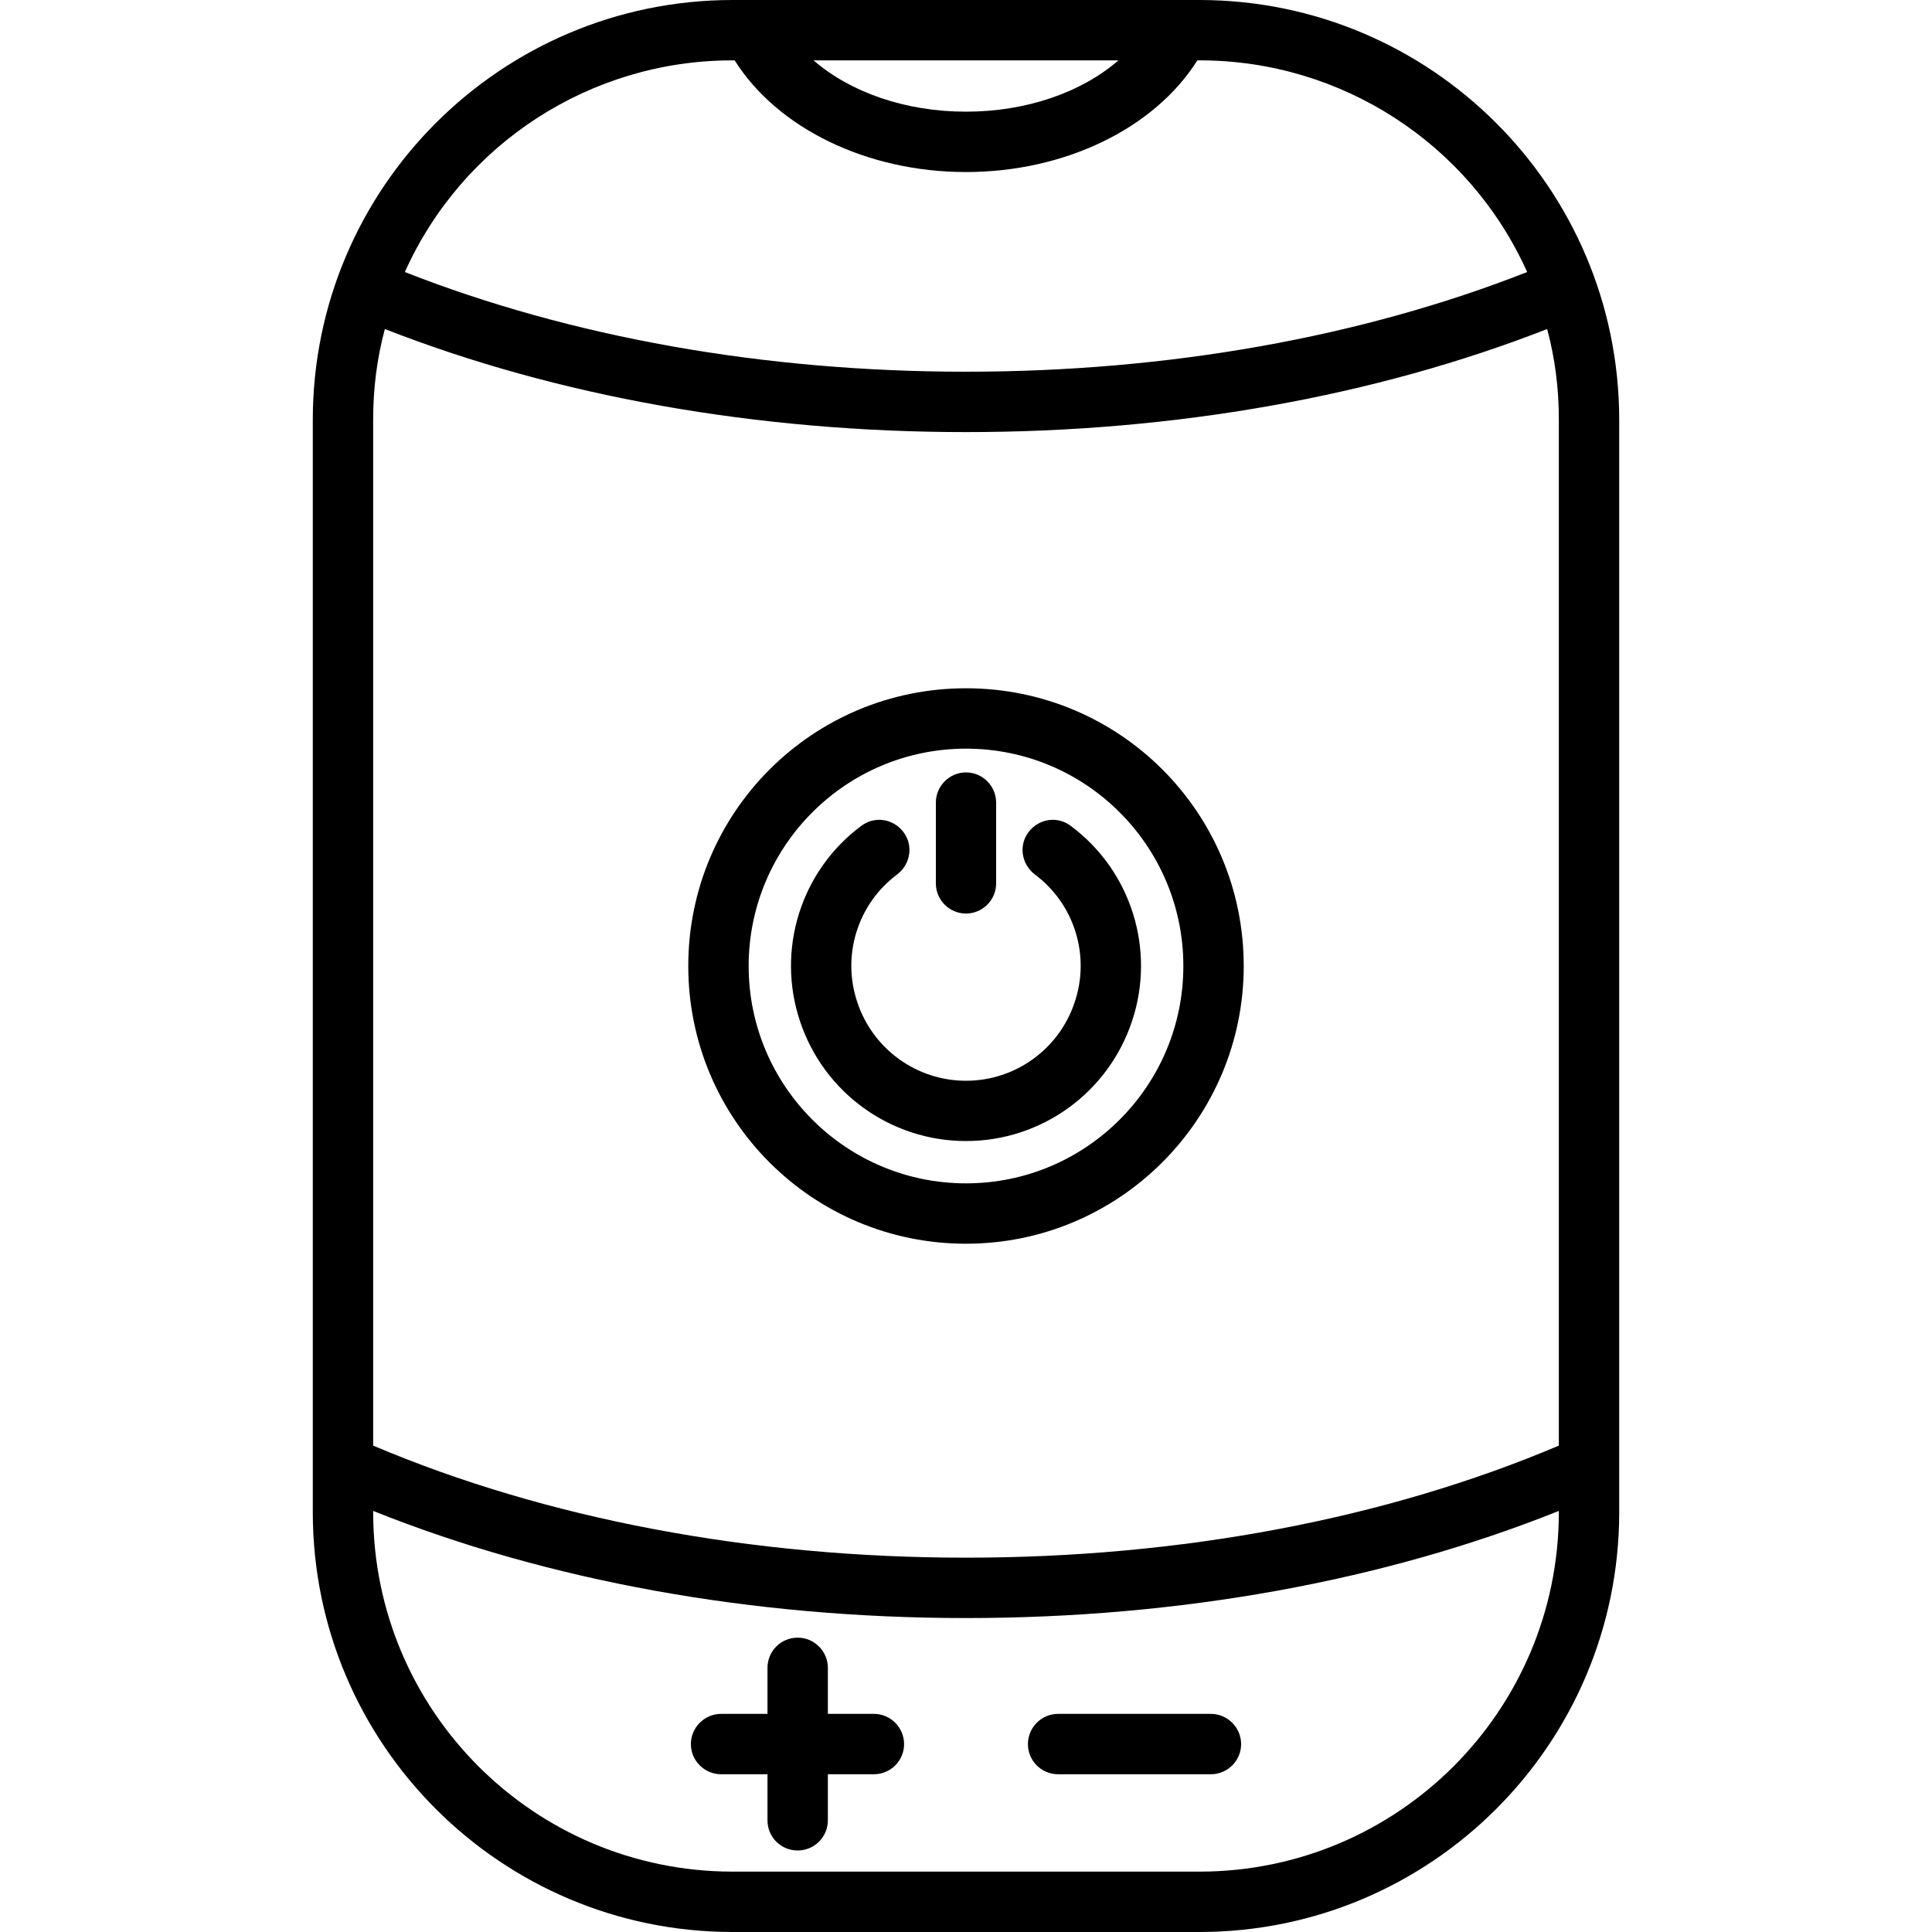
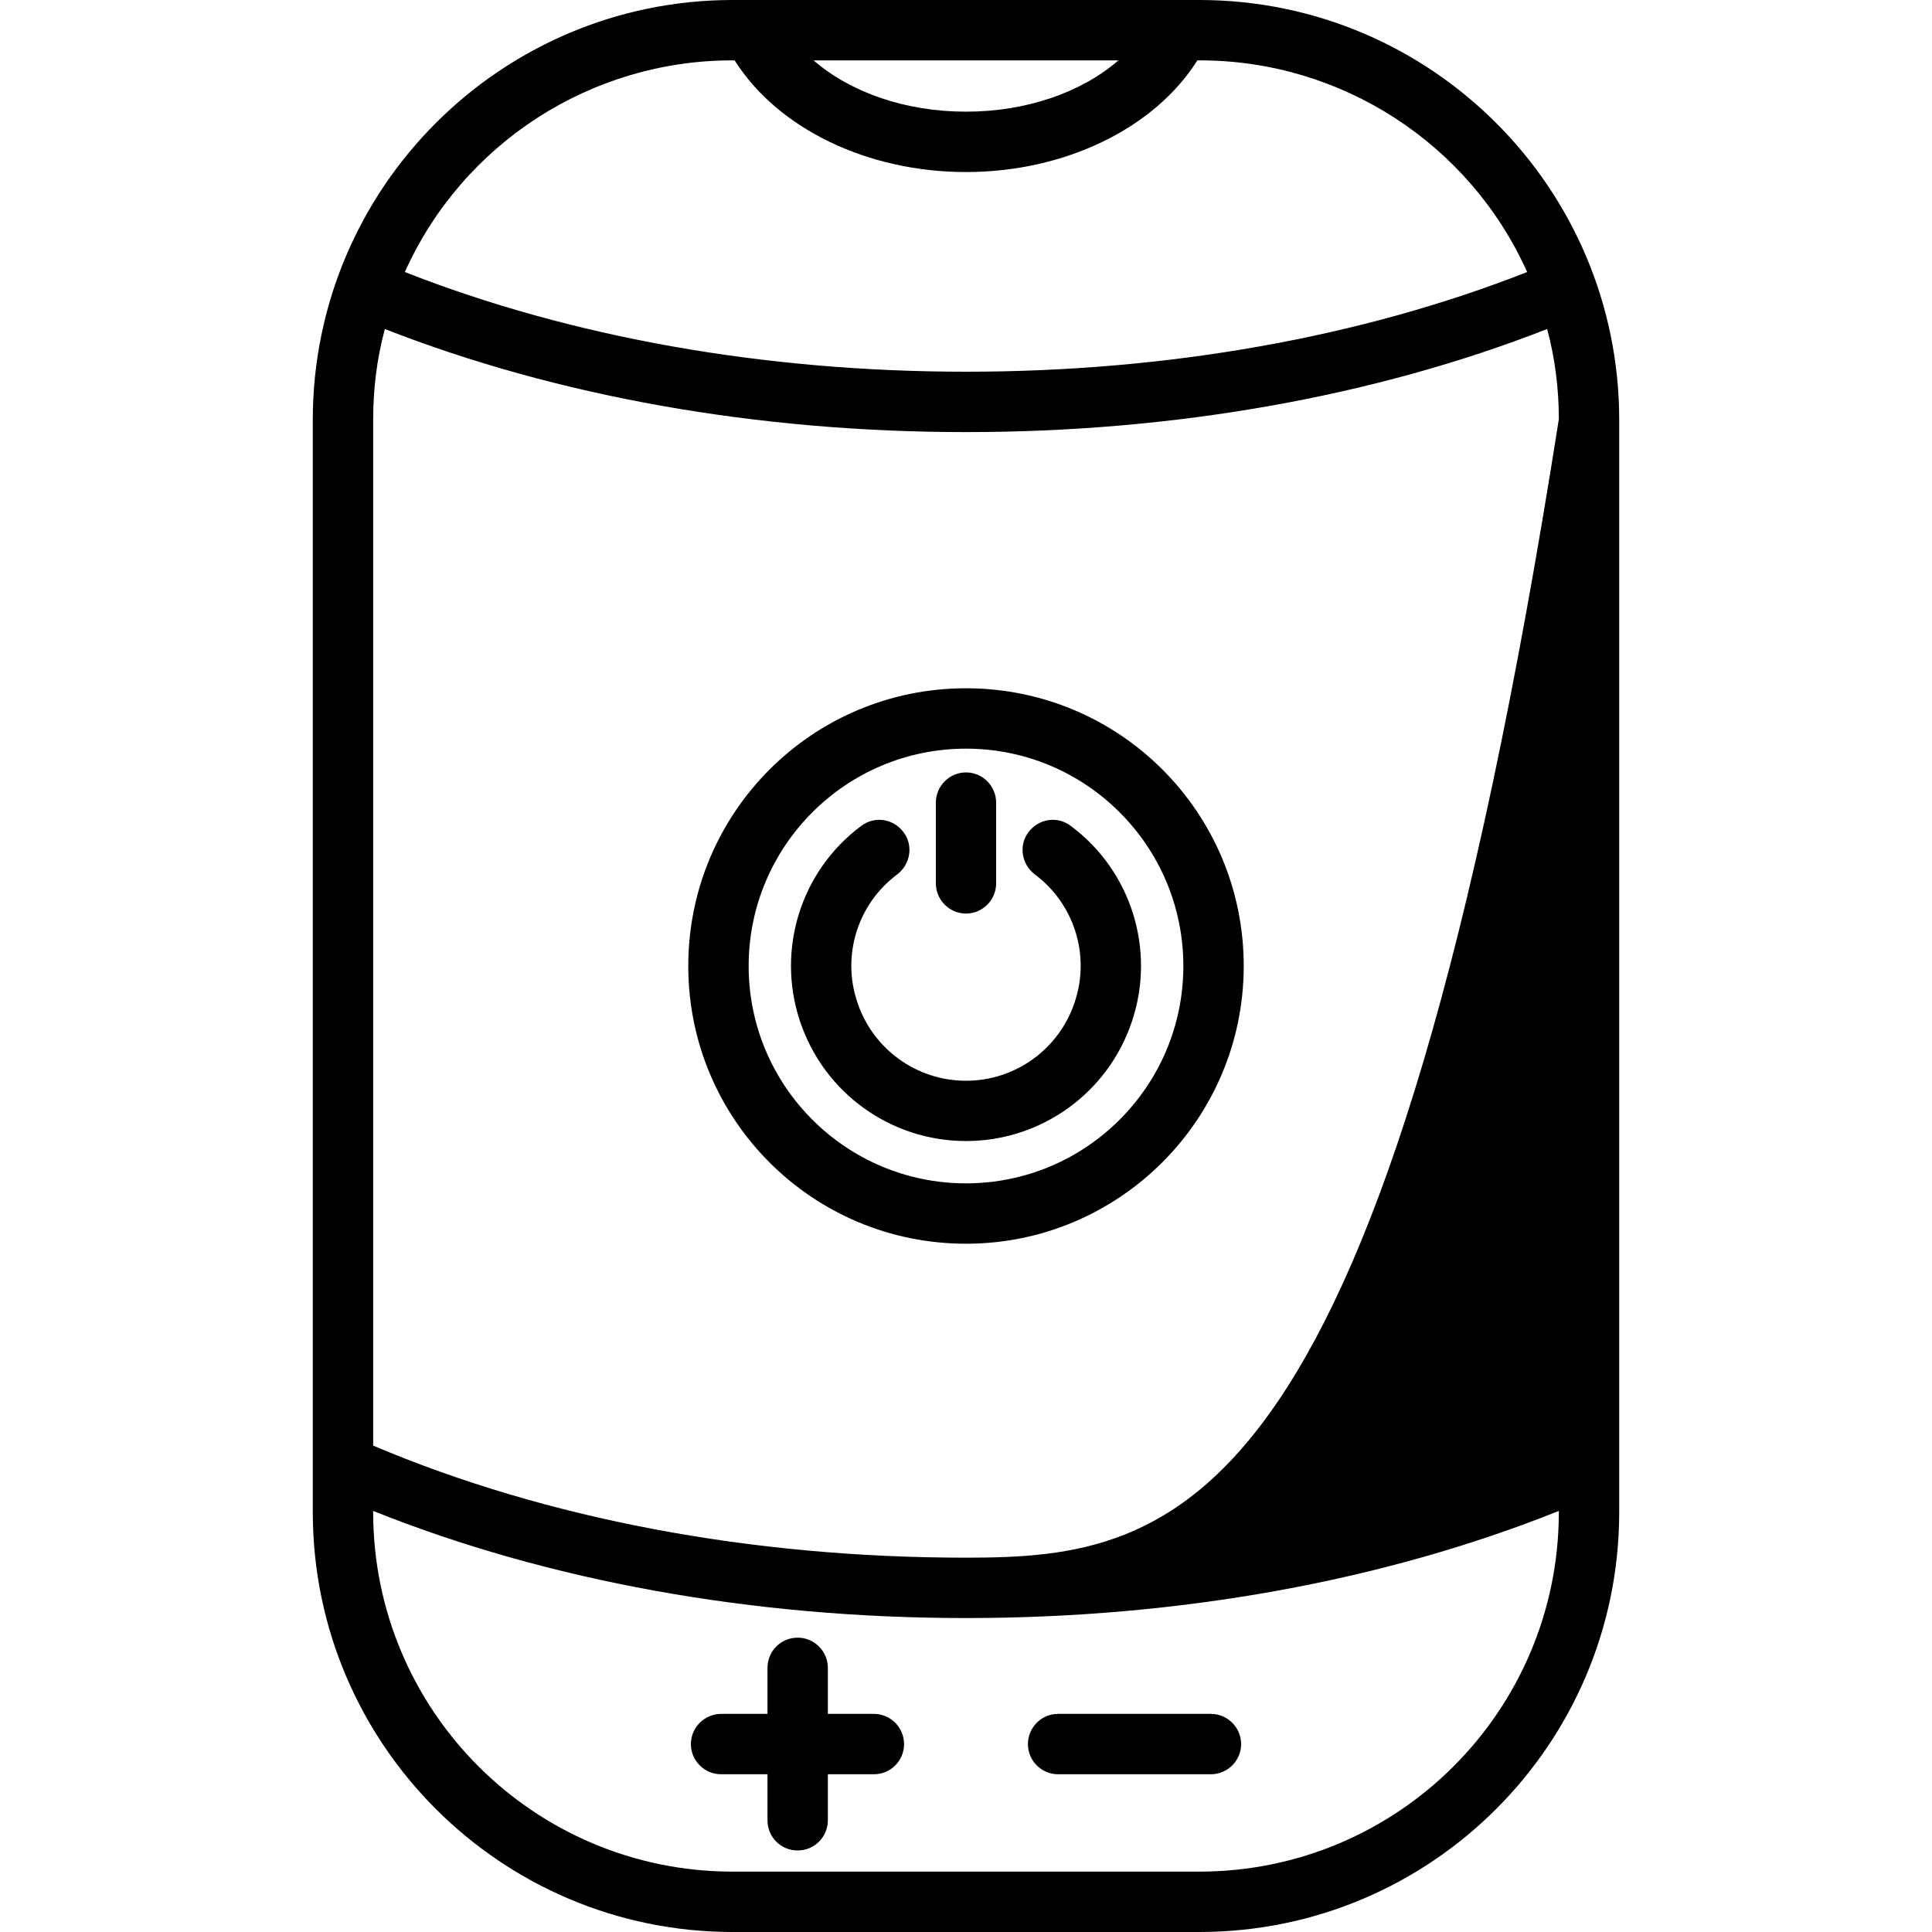
<svg xmlns="http://www.w3.org/2000/svg" width="20px" height="20px" viewBox="0 0 20 20" version="1.1">
  <g id="surface1">
-     <path style=" stroke:none;fill-rule:nonzero;fill:rgb(0%,0%,0%);fill-opacity:1;" d="M 12.422 20 C 14.816 19.996 16.758 18.055 16.762 15.66 L 16.762 4.34 C 16.758 1.945 14.816 0.004 12.422 0 L 7.578 0 C 5.184 0.004 3.242 1.945 3.238 4.34 L 3.238 15.66 C 3.242 18.055 5.184 19.996 7.578 20 Z M 3.863 4.34 C 3.863 4.023 3.902 3.711 3.984 3.406 C 5.77 4.105 7.844 4.473 10 4.473 C 12.156 4.473 14.23 4.105 16.016 3.406 C 16.098 3.711 16.137 4.023 16.137 4.34 L 16.137 14.965 C 14.348 15.723 12.227 16.125 10 16.125 C 7.773 16.125 5.652 15.723 3.863 14.965 Z M 11.578 0.625 C 11.195 0.957 10.625 1.156 10 1.156 C 9.375 1.156 8.805 0.957 8.422 0.625 Z M 7.578 0.625 L 7.605 0.625 C 8.051 1.332 8.98 1.781 10 1.781 C 11.02 1.781 11.949 1.332 12.395 0.625 L 12.422 0.625 C 13.883 0.625 15.211 1.484 15.809 2.816 C 14.09 3.492 12.086 3.848 10 3.848 C 7.914 3.848 5.91 3.492 4.191 2.816 C 4.789 1.484 6.117 0.625 7.578 0.625 Z M 3.863 15.66 L 3.863 15.641 C 5.676 16.367 7.789 16.75 10 16.75 C 12.211 16.75 14.324 16.367 16.137 15.641 L 16.137 15.66 C 16.133 17.711 14.473 19.371 12.422 19.375 L 7.578 19.375 C 5.527 19.371 3.867 17.711 3.863 15.66 Z M 7.945 18.367 L 7.465 18.367 C 7.293 18.367 7.152 18.227 7.152 18.055 C 7.152 17.883 7.293 17.742 7.465 17.742 L 7.945 17.742 L 7.945 17.266 C 7.945 17.094 8.082 16.953 8.258 16.953 C 8.43 16.953 8.57 17.094 8.57 17.266 L 8.57 17.742 L 9.047 17.742 C 9.219 17.742 9.359 17.883 9.359 18.055 C 9.359 18.227 9.219 18.367 9.047 18.367 L 8.57 18.367 L 8.57 18.844 C 8.57 19.016 8.43 19.156 8.258 19.156 C 8.082 19.156 7.945 19.016 7.945 18.844 Z M 10.641 18.055 C 10.641 17.883 10.781 17.742 10.953 17.742 L 12.535 17.742 C 12.707 17.742 12.848 17.883 12.848 18.055 C 12.848 18.227 12.707 18.367 12.535 18.367 L 10.953 18.367 C 10.781 18.367 10.641 18.227 10.641 18.055 Z M 12.875 10 C 12.875 8.41 11.59 7.125 10 7.125 C 8.41 7.125 7.125 8.41 7.125 10 C 7.125 11.59 8.41 12.875 10 12.875 C 11.586 12.875 12.875 11.586 12.875 10 Z M 7.75 10 C 7.75 8.758 8.758 7.75 10 7.75 C 11.242 7.75 12.25 8.758 12.25 10 C 12.25 11.242 11.242 12.25 10 12.25 C 8.758 12.25 7.75 11.242 7.75 10 Z M 9.688 9.145 L 9.688 8.309 C 9.688 8.137 9.828 7.996 10 7.996 C 10.172 7.996 10.312 8.137 10.312 8.309 L 10.312 9.145 C 10.312 9.316 10.172 9.457 10 9.457 C 9.828 9.457 9.688 9.316 9.688 9.145 Z M 10 11.812 C 9.219 11.812 8.527 11.312 8.281 10.57 C 8.035 9.832 8.289 9.016 8.914 8.551 C 9.051 8.445 9.246 8.473 9.352 8.613 C 9.457 8.75 9.426 8.945 9.289 9.051 C 8.879 9.355 8.711 9.891 8.875 10.375 C 9.035 10.859 9.488 11.188 10 11.188 C 10.512 11.188 10.965 10.859 11.125 10.375 C 11.289 9.891 11.121 9.355 10.711 9.051 C 10.574 8.945 10.543 8.75 10.648 8.613 C 10.754 8.473 10.949 8.445 11.086 8.551 C 11.711 9.016 11.965 9.832 11.719 10.57 C 11.473 11.312 10.781 11.812 10 11.812 Z M 10 11.812 " />
+     <path style=" stroke:none;fill-rule:nonzero;fill:rgb(0%,0%,0%);fill-opacity:1;" d="M 12.422 20 C 14.816 19.996 16.758 18.055 16.762 15.66 L 16.762 4.34 C 16.758 1.945 14.816 0.004 12.422 0 L 7.578 0 C 5.184 0.004 3.242 1.945 3.238 4.34 L 3.238 15.66 C 3.242 18.055 5.184 19.996 7.578 20 Z M 3.863 4.34 C 3.863 4.023 3.902 3.711 3.984 3.406 C 5.77 4.105 7.844 4.473 10 4.473 C 12.156 4.473 14.23 4.105 16.016 3.406 C 16.098 3.711 16.137 4.023 16.137 4.34 C 14.348 15.723 12.227 16.125 10 16.125 C 7.773 16.125 5.652 15.723 3.863 14.965 Z M 11.578 0.625 C 11.195 0.957 10.625 1.156 10 1.156 C 9.375 1.156 8.805 0.957 8.422 0.625 Z M 7.578 0.625 L 7.605 0.625 C 8.051 1.332 8.98 1.781 10 1.781 C 11.02 1.781 11.949 1.332 12.395 0.625 L 12.422 0.625 C 13.883 0.625 15.211 1.484 15.809 2.816 C 14.09 3.492 12.086 3.848 10 3.848 C 7.914 3.848 5.91 3.492 4.191 2.816 C 4.789 1.484 6.117 0.625 7.578 0.625 Z M 3.863 15.66 L 3.863 15.641 C 5.676 16.367 7.789 16.75 10 16.75 C 12.211 16.75 14.324 16.367 16.137 15.641 L 16.137 15.66 C 16.133 17.711 14.473 19.371 12.422 19.375 L 7.578 19.375 C 5.527 19.371 3.867 17.711 3.863 15.66 Z M 7.945 18.367 L 7.465 18.367 C 7.293 18.367 7.152 18.227 7.152 18.055 C 7.152 17.883 7.293 17.742 7.465 17.742 L 7.945 17.742 L 7.945 17.266 C 7.945 17.094 8.082 16.953 8.258 16.953 C 8.43 16.953 8.57 17.094 8.57 17.266 L 8.57 17.742 L 9.047 17.742 C 9.219 17.742 9.359 17.883 9.359 18.055 C 9.359 18.227 9.219 18.367 9.047 18.367 L 8.57 18.367 L 8.57 18.844 C 8.57 19.016 8.43 19.156 8.258 19.156 C 8.082 19.156 7.945 19.016 7.945 18.844 Z M 10.641 18.055 C 10.641 17.883 10.781 17.742 10.953 17.742 L 12.535 17.742 C 12.707 17.742 12.848 17.883 12.848 18.055 C 12.848 18.227 12.707 18.367 12.535 18.367 L 10.953 18.367 C 10.781 18.367 10.641 18.227 10.641 18.055 Z M 12.875 10 C 12.875 8.41 11.59 7.125 10 7.125 C 8.41 7.125 7.125 8.41 7.125 10 C 7.125 11.59 8.41 12.875 10 12.875 C 11.586 12.875 12.875 11.586 12.875 10 Z M 7.75 10 C 7.75 8.758 8.758 7.75 10 7.75 C 11.242 7.75 12.25 8.758 12.25 10 C 12.25 11.242 11.242 12.25 10 12.25 C 8.758 12.25 7.75 11.242 7.75 10 Z M 9.688 9.145 L 9.688 8.309 C 9.688 8.137 9.828 7.996 10 7.996 C 10.172 7.996 10.312 8.137 10.312 8.309 L 10.312 9.145 C 10.312 9.316 10.172 9.457 10 9.457 C 9.828 9.457 9.688 9.316 9.688 9.145 Z M 10 11.812 C 9.219 11.812 8.527 11.312 8.281 10.57 C 8.035 9.832 8.289 9.016 8.914 8.551 C 9.051 8.445 9.246 8.473 9.352 8.613 C 9.457 8.75 9.426 8.945 9.289 9.051 C 8.879 9.355 8.711 9.891 8.875 10.375 C 9.035 10.859 9.488 11.188 10 11.188 C 10.512 11.188 10.965 10.859 11.125 10.375 C 11.289 9.891 11.121 9.355 10.711 9.051 C 10.574 8.945 10.543 8.75 10.648 8.613 C 10.754 8.473 10.949 8.445 11.086 8.551 C 11.711 9.016 11.965 9.832 11.719 10.57 C 11.473 11.312 10.781 11.812 10 11.812 Z M 10 11.812 " />
  </g>
</svg>